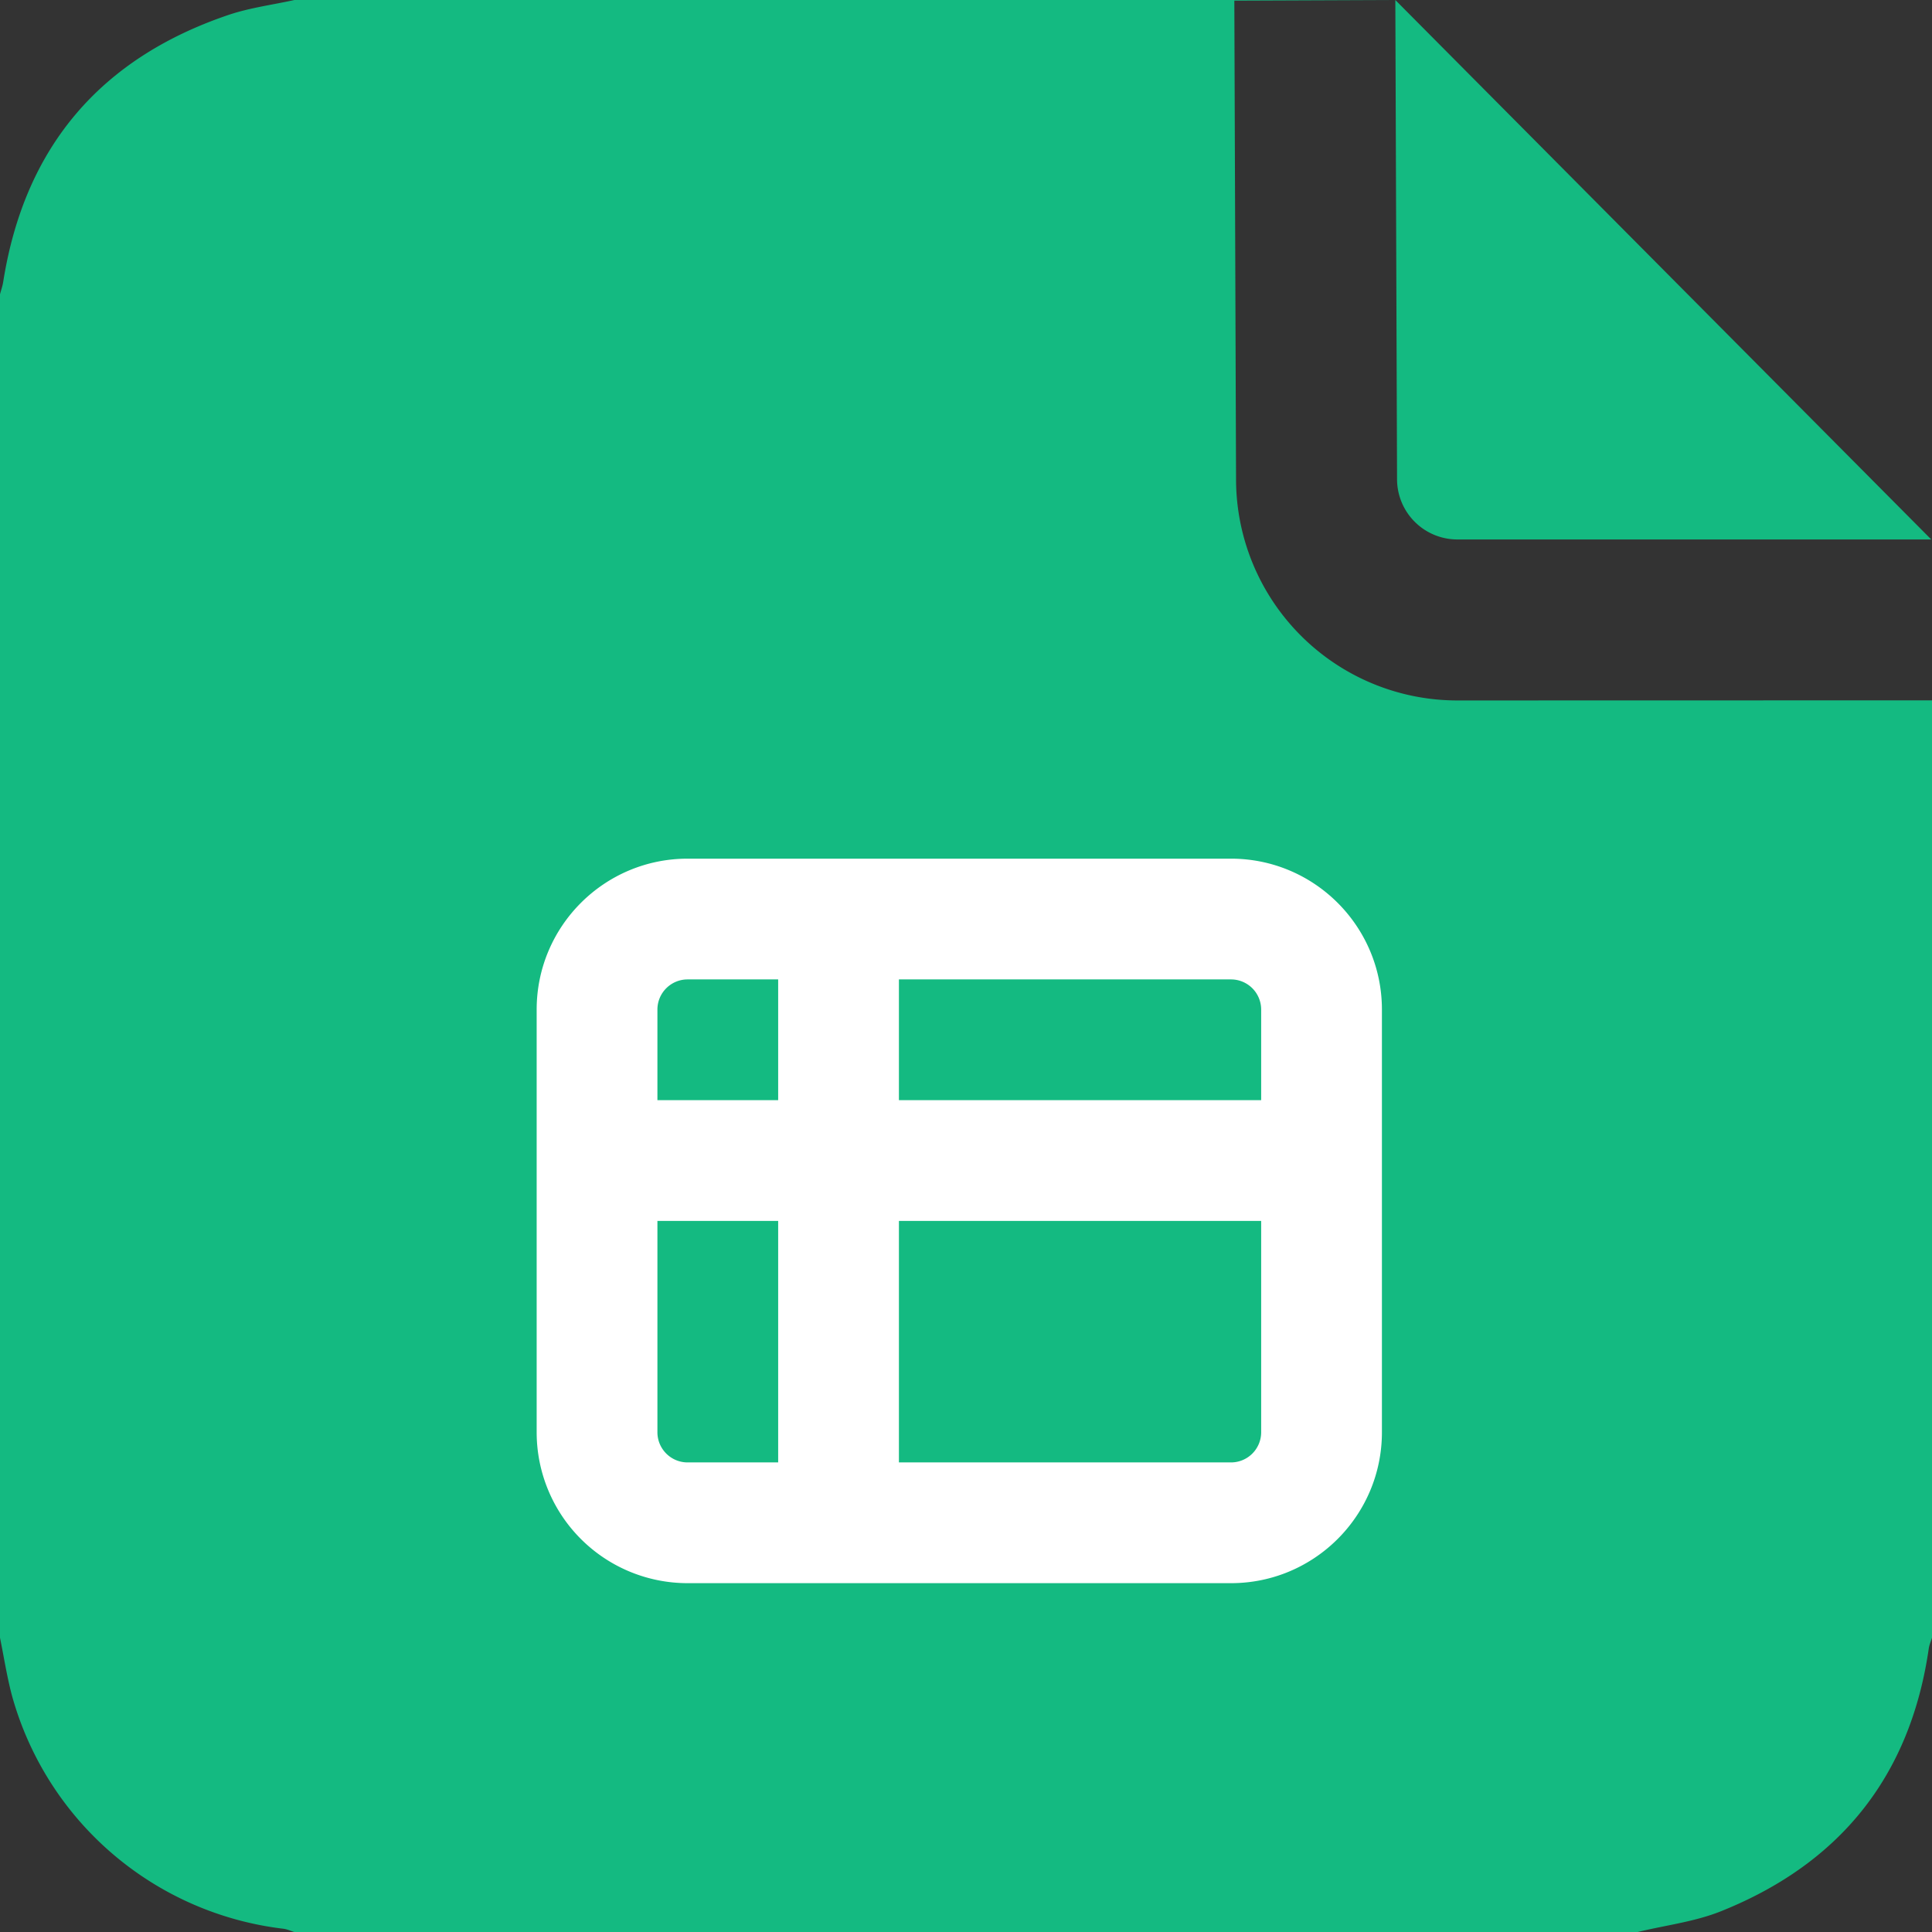
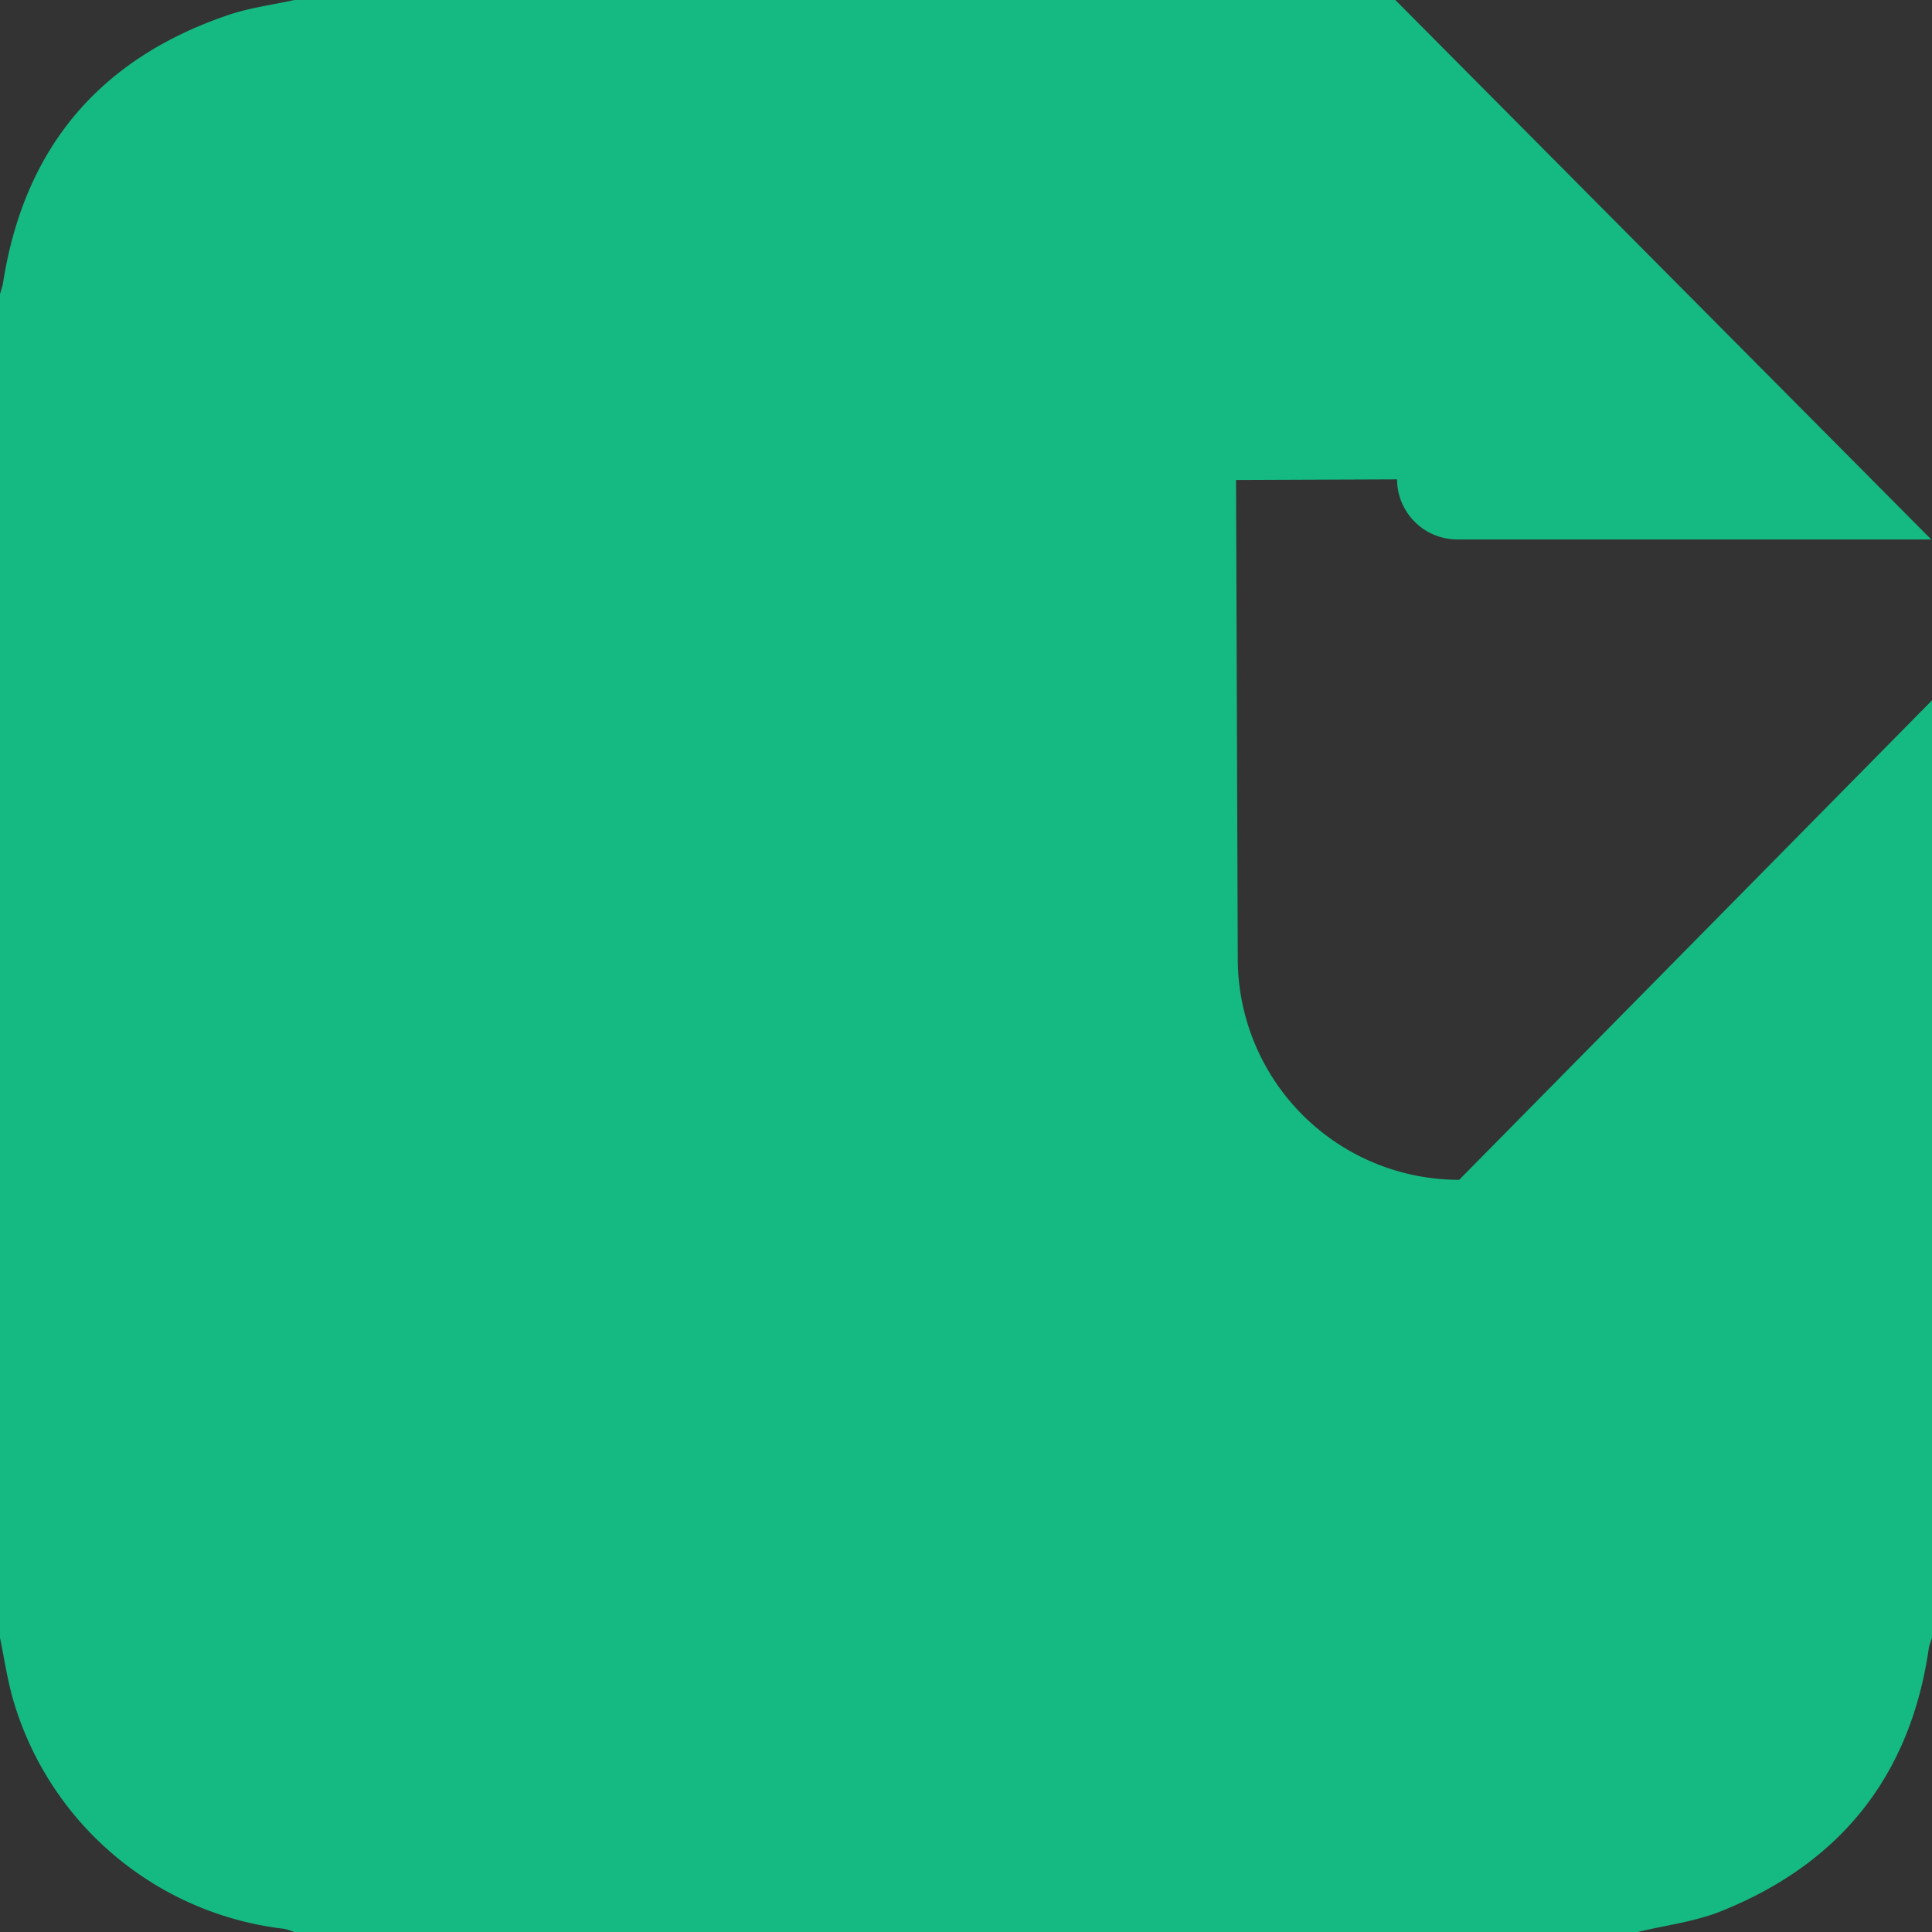
<svg xmlns="http://www.w3.org/2000/svg" t="1764123569387" class="icon" viewBox="0 0 1024 1024" version="1.1" p-id="16291" width="200" height="200">
  <rect x="0" y="0" width="1024" height="1024" fill="#333333" stroke="none" />
-   <path d="M739.556 0l284.046 285.924h-251.108a31.972 31.972 0 0 1-32.028-31.858L739.556 0l-85.333 0.341 0.91 254.123a117.305 117.305 0 0 0 117.362 116.793L1024 371.2v496.811c-0.569 1.877-1.422 3.755-1.707 5.689-9.785 67.698-47.047 114.062-110.194 139.321-13.938 5.575-29.355 7.396-44.089 10.98H155.989c-1.877-0.569-3.698-1.422-5.632-1.707a170.098 170.098 0 0 1-143.929-123.278c-2.731-10.183-4.324-20.651-6.428-31.004V155.989c0.569-2.219 1.365-4.38 1.707-6.656C13.028 77.995 53.134 30.891 121.287 7.851c11.207-3.755 23.154-5.291 34.759-7.851H739.556z" fill="#14BA81" p-id="16292" />
-   <path d="M732.444 759.125c0 44.146-35.84 79.986-79.986 79.986H364.43A79.986 79.986 0 0 1 284.444 759.125V535.097C284.444 490.951 320.284 455.111 364.43 455.111h288.028c44.146 0 79.986 35.84 79.986 79.986v224.028z m-384 0c0 8.818 7.168 15.986 15.986 15.986h48.014v-128H348.444v112.014z m320-112.014H476.444v128h176.014a15.986 15.986 0 0 0 15.986-15.986v-112.014z m-15.986-128H476.444v64h192v-48.014a15.986 15.986 0 0 0-15.986-15.986z m-240.014 0h-48.014a15.986 15.986 0 0 0-15.986 15.986v48.014H412.444V519.111z" fill="#FFFFFF" p-id="16293" />
+   <path d="M739.556 0l284.046 285.924h-251.108a31.972 31.972 0 0 1-32.028-31.858l-85.333 0.341 0.91 254.123a117.305 117.305 0 0 0 117.362 116.793L1024 371.2v496.811c-0.569 1.877-1.422 3.755-1.707 5.689-9.785 67.698-47.047 114.062-110.194 139.321-13.938 5.575-29.355 7.396-44.089 10.98H155.989c-1.877-0.569-3.698-1.422-5.632-1.707a170.098 170.098 0 0 1-143.929-123.278c-2.731-10.183-4.324-20.651-6.428-31.004V155.989c0.569-2.219 1.365-4.38 1.707-6.656C13.028 77.995 53.134 30.891 121.287 7.851c11.207-3.755 23.154-5.291 34.759-7.851H739.556z" fill="#14BA81" p-id="16292" />
</svg>